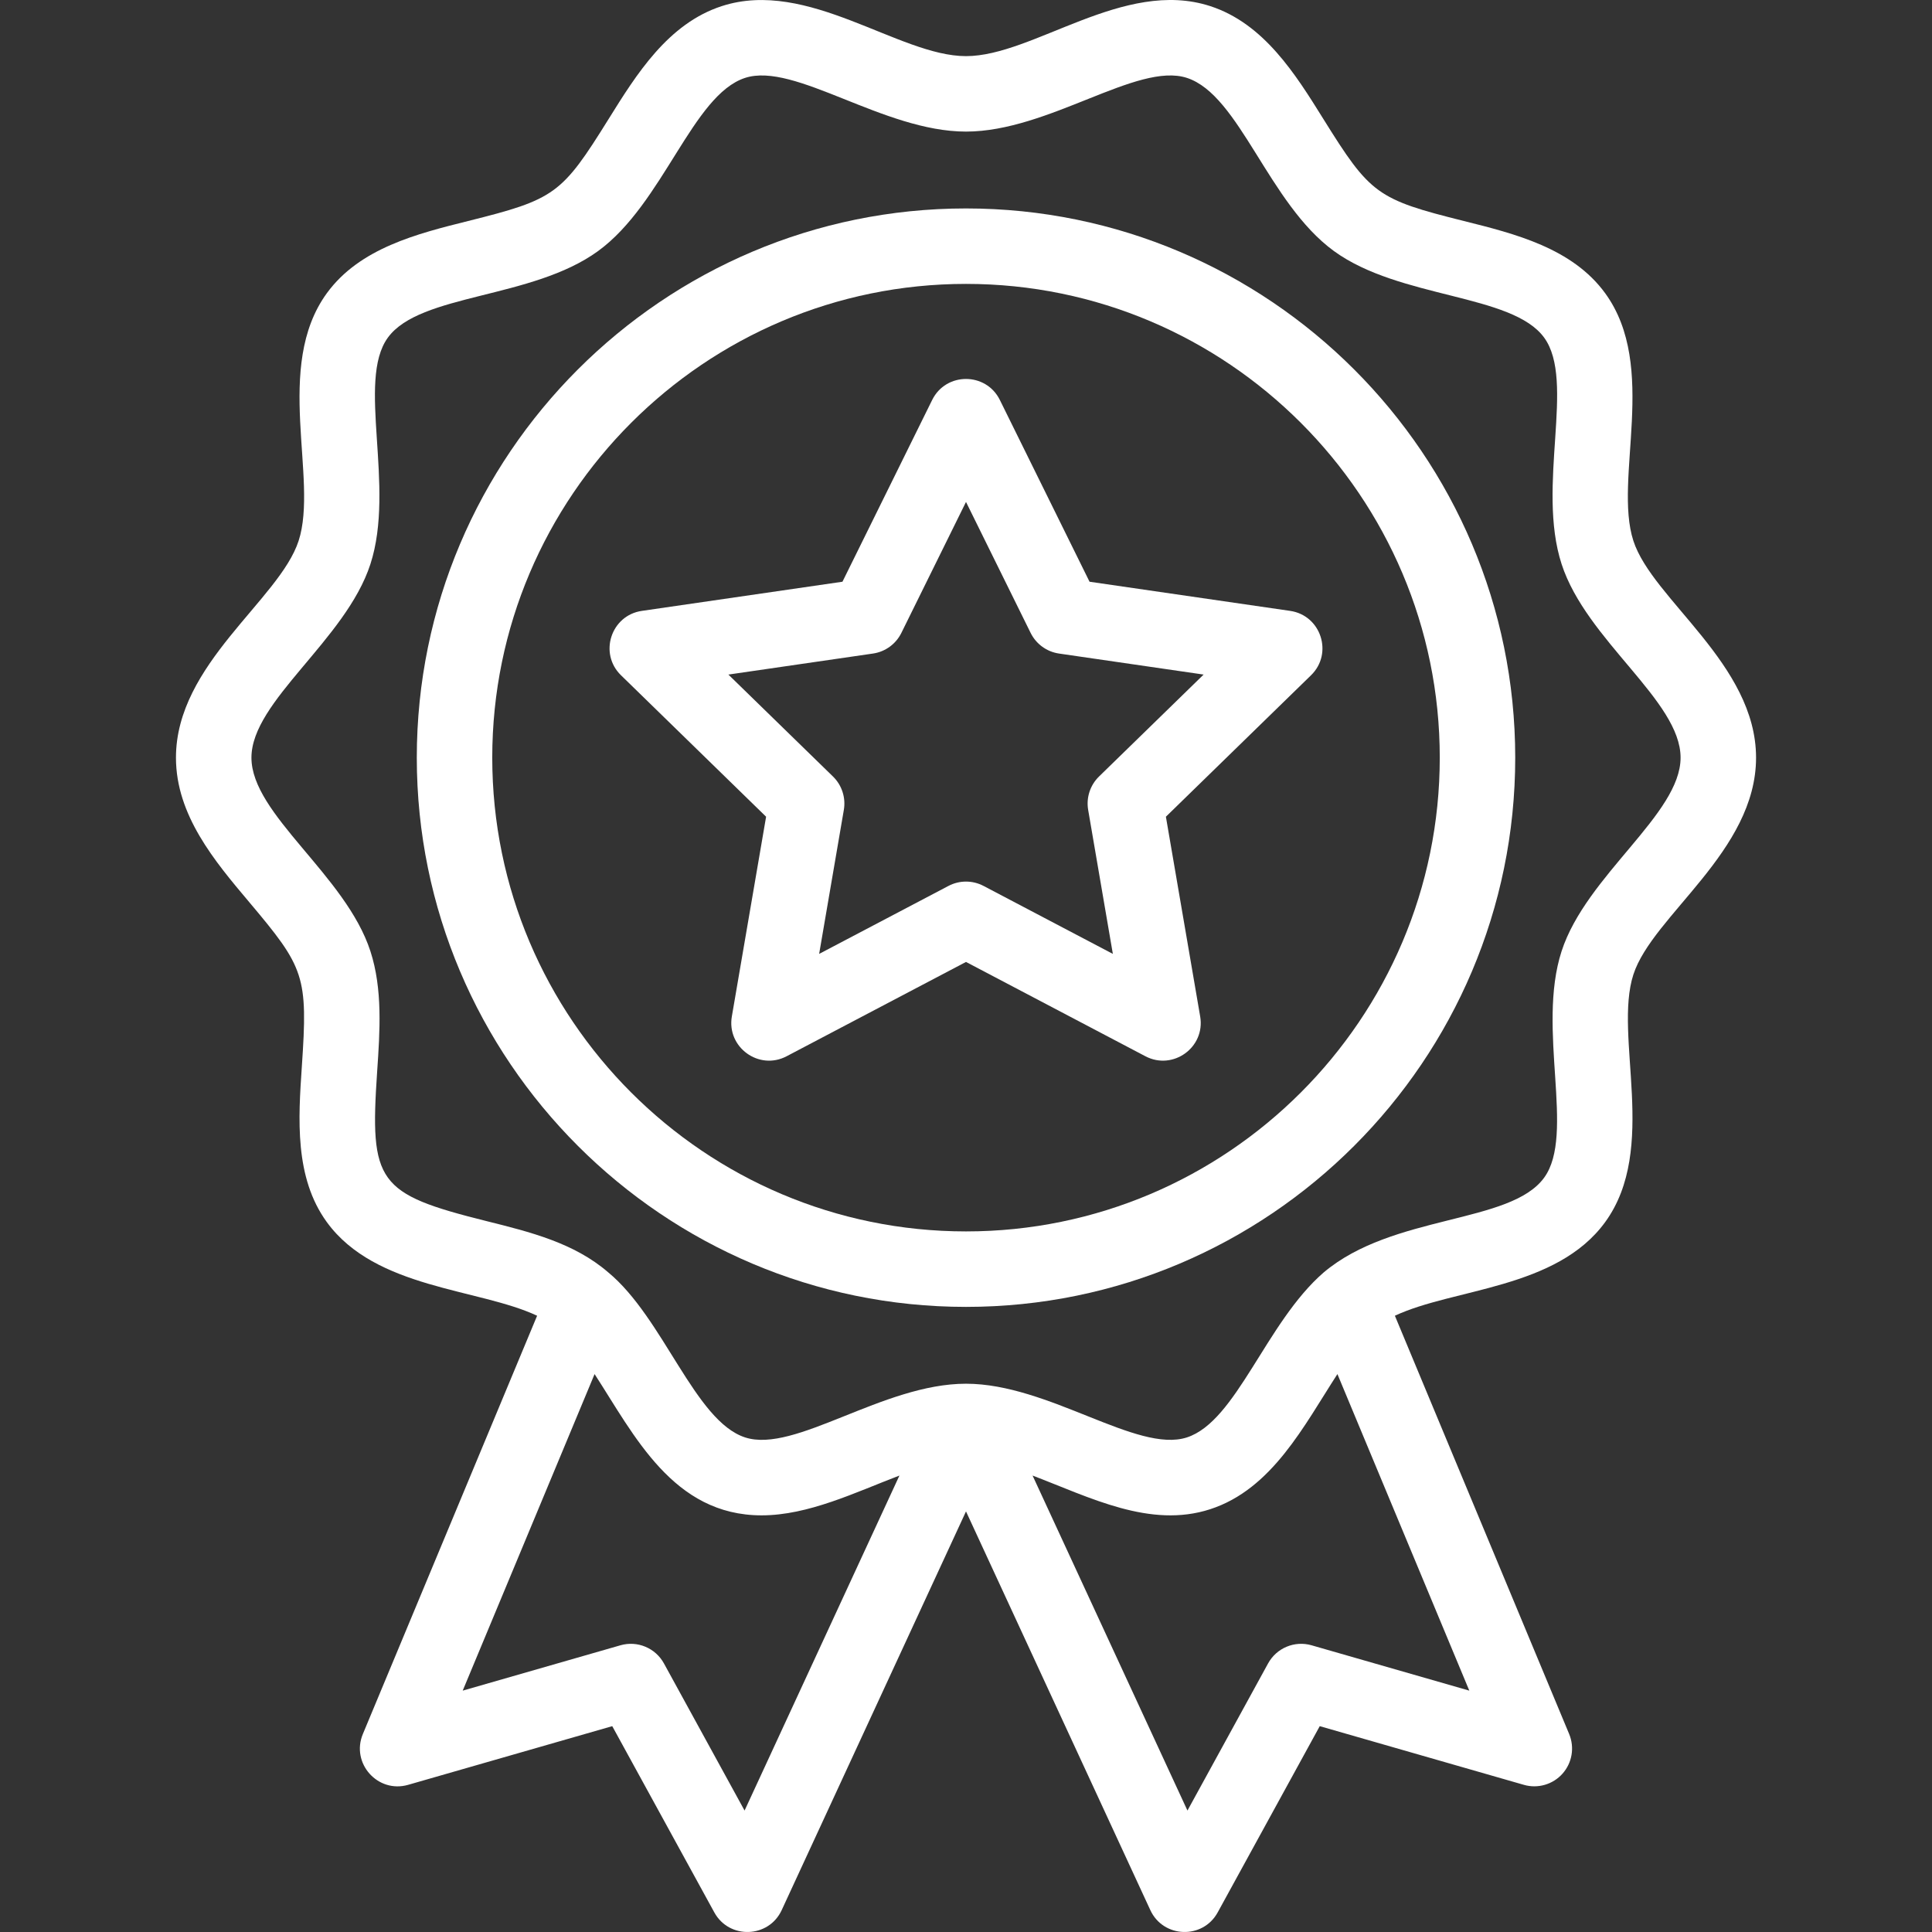
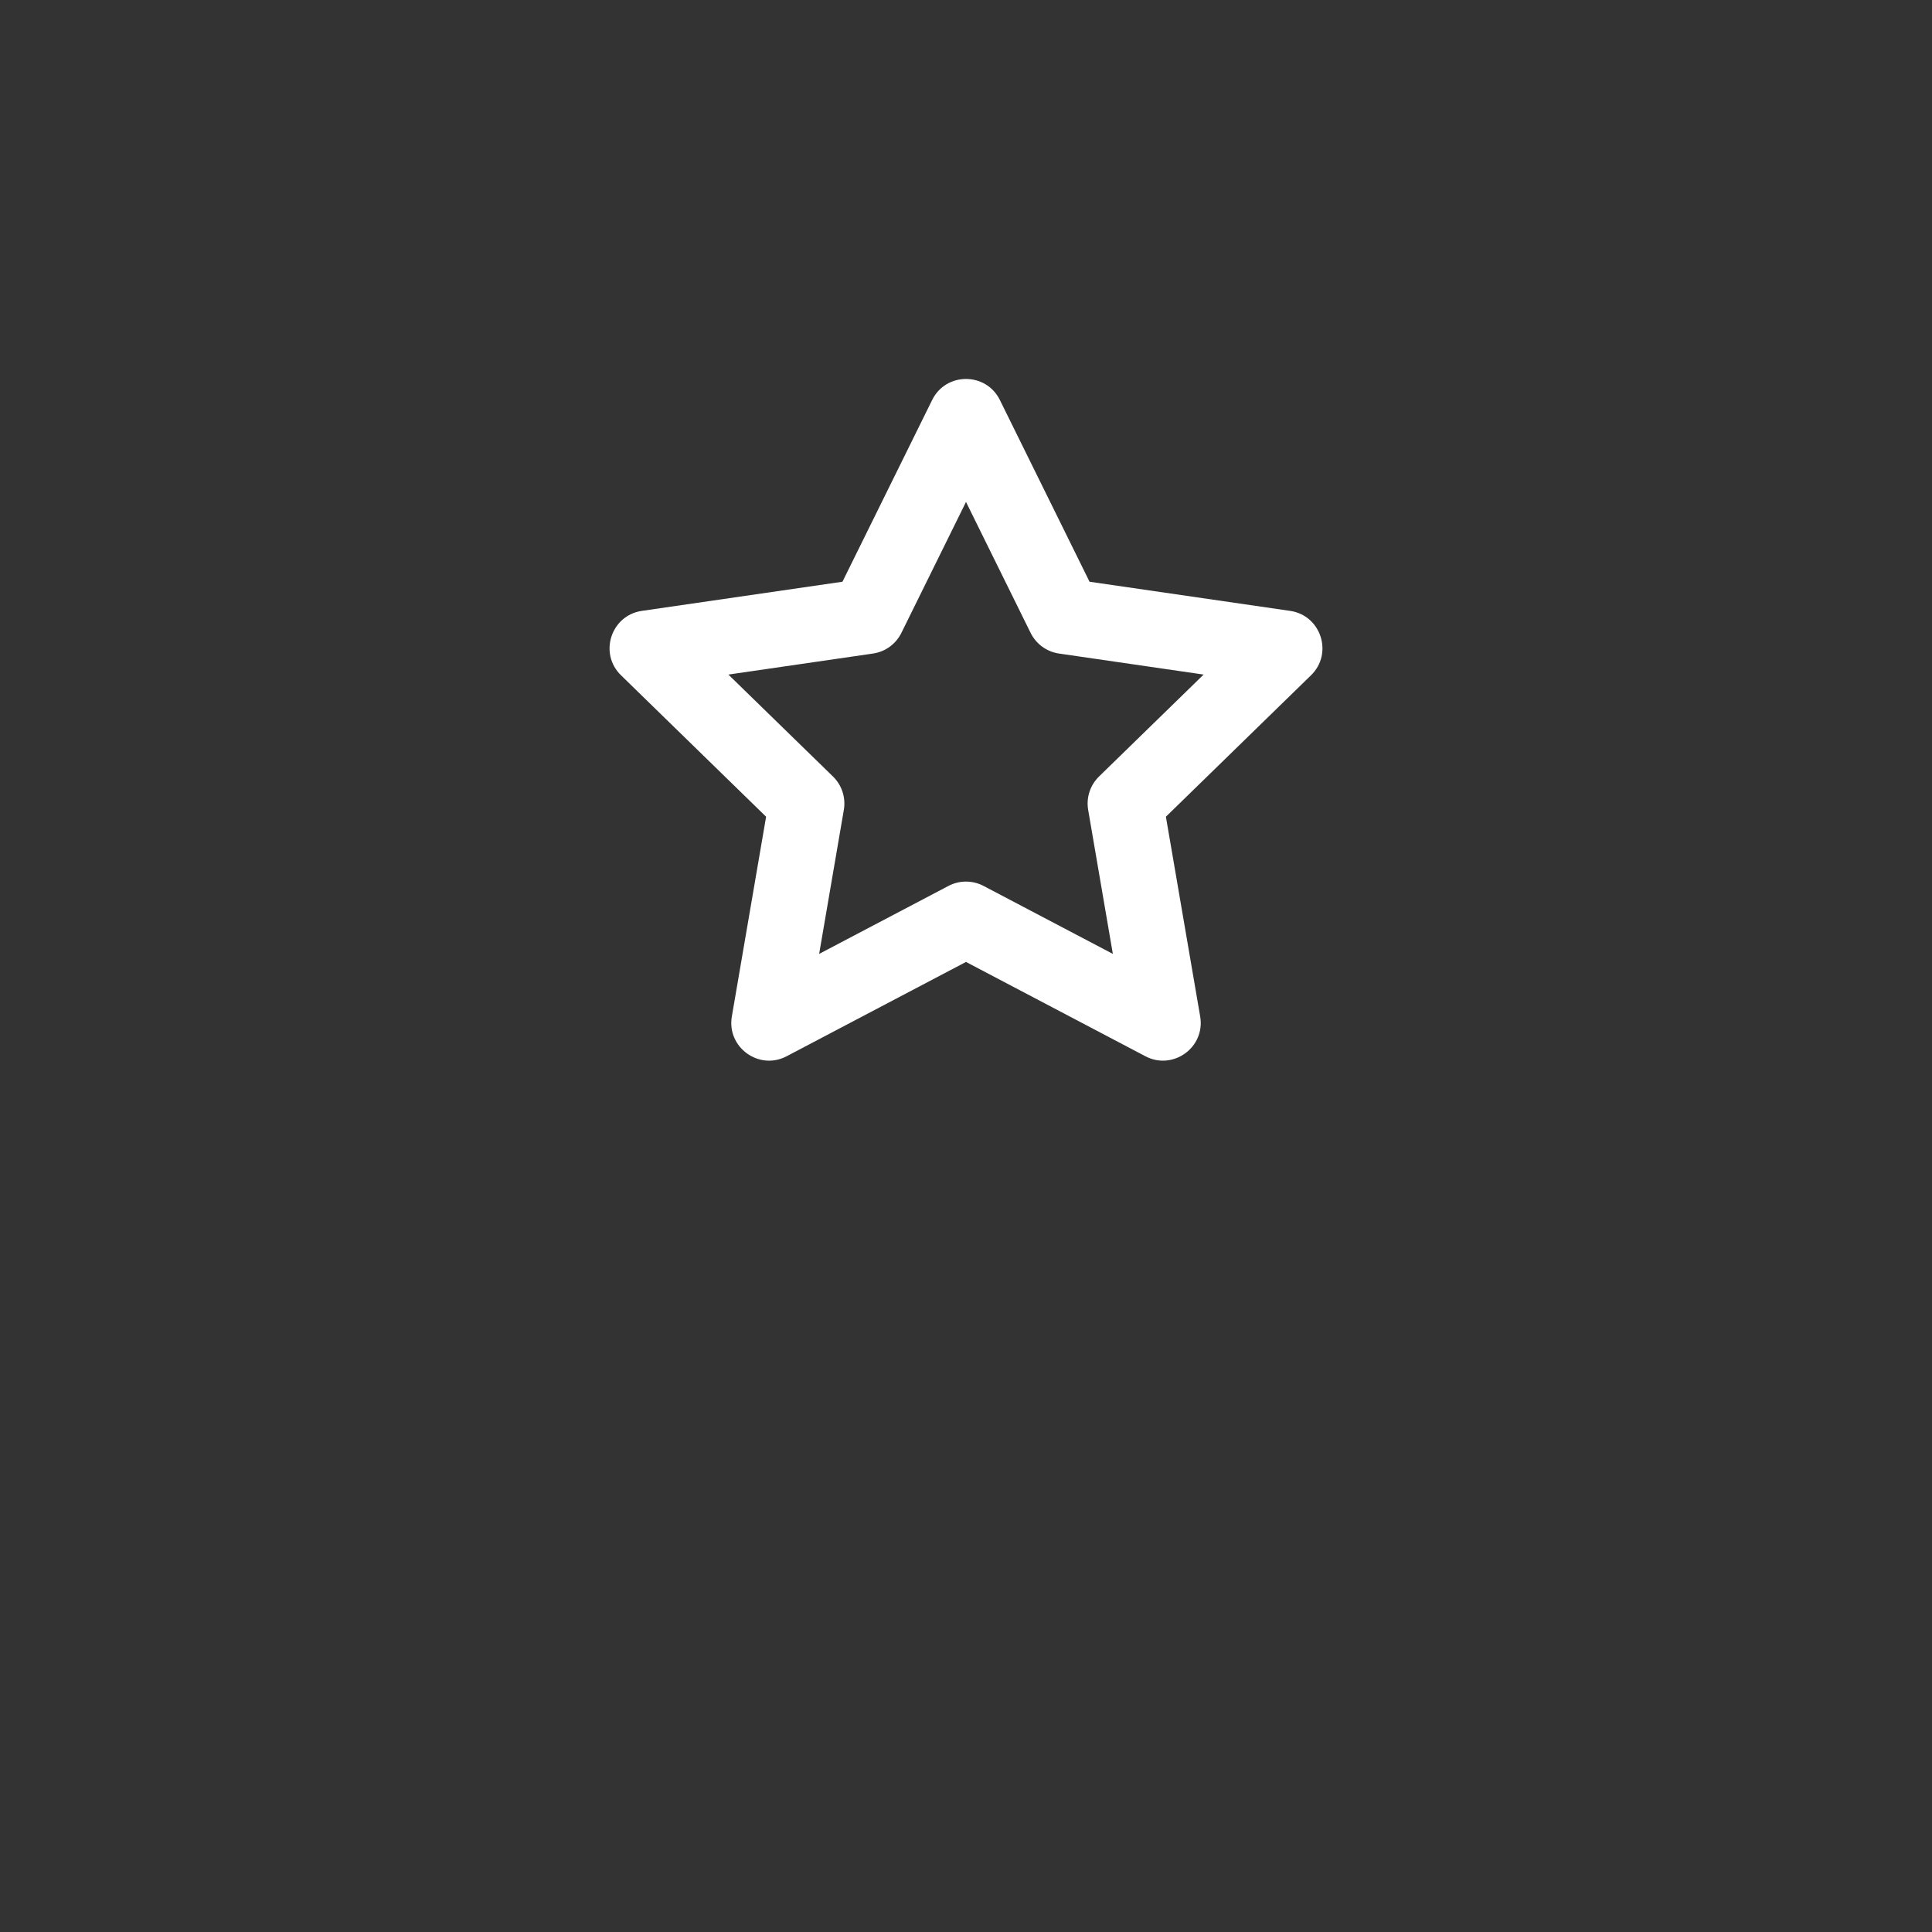
<svg xmlns="http://www.w3.org/2000/svg" width="90" height="90" viewBox="0 0 90 90" fill="none">
  <rect x="0" y="0" width="90" height="90" fill="#333333" stroke="none" />
  <g clip-path="url(#clip0_2033_507)">
-     <path d="M76.089 25.193C75.152 22.305 77.272 17.09 74.775 13.659C73.245 11.557 70.562 10.887 68.195 10.296C64.143 9.284 63.834 9.053 61.651 5.548C60.353 3.462 58.881 1.098 56.375 0.284C52.344 -1.025 48.142 2.615 45 2.615C41.869 2.615 37.645 -1.021 33.625 0.284C31.119 1.098 29.648 3.462 28.349 5.548C26.166 9.054 25.858 9.284 21.805 10.296C19.438 10.887 16.755 11.557 15.225 13.659C12.73 17.087 14.845 22.315 13.911 25.193C13.017 27.947 8.197 30.923 8.197 35.295C8.197 37.976 10.004 40.12 11.599 42.012C14.194 45.091 14.348 45.456 14.061 49.683C13.897 52.105 13.71 54.849 15.225 56.931C17.497 60.053 22.288 60.011 25.021 61.292L16.903 80.779C16.337 82.138 17.597 83.551 19.011 83.145L28.521 80.411L33.276 89.088C33.967 90.349 35.808 90.291 36.414 88.981L45 70.407L53.587 88.981C54.19 90.286 56.03 90.354 56.724 89.088L61.479 80.411L70.989 83.145C71.638 83.332 72.338 83.129 72.787 82.625C73.237 82.121 73.357 81.403 73.098 80.779L64.979 61.292C67.717 60.008 72.503 60.053 74.775 56.93C77.27 53.502 75.156 48.274 76.09 45.396C76.984 42.643 81.804 39.666 81.804 35.294C81.803 30.933 76.977 27.928 76.089 25.193ZM34.685 84.343L30.929 77.489C30.534 76.768 29.692 76.417 28.902 76.644L21.555 78.756L27.698 64.01C29.549 66.863 31.355 70.591 35.477 70.591C37.662 70.591 39.843 69.52 41.899 68.737L34.685 84.343ZM61.099 76.644C60.308 76.417 59.467 76.768 59.072 77.489L55.316 84.343L48.101 68.737C50.789 69.761 53.58 71.213 56.375 70.305C59.261 69.368 60.745 66.411 62.302 64.01L68.446 78.756L61.099 76.644ZM72.745 44.31C71.568 47.937 73.4 52.844 71.932 54.861C70.353 57.032 64.882 56.549 61.657 59.28C58.967 61.614 57.608 66.208 55.289 66.961C52.972 67.712 48.858 64.459 45 64.459C41.122 64.459 37.034 67.715 34.711 66.961C32.364 66.199 30.917 61.4 28.326 59.265C26.741 57.898 24.7 57.392 22.657 56.882C17.572 55.612 17.218 55.093 17.569 49.921C17.698 48.033 17.83 46.081 17.255 44.311C16.103 40.763 11.713 37.941 11.713 35.294C11.713 32.656 16.107 29.815 17.255 26.279C18.432 22.653 16.6 17.745 18.068 15.728C19.569 13.665 24.774 13.941 27.86 11.696C30.906 9.479 32.258 4.424 34.711 3.628C37.026 2.877 41.143 6.13 45 6.13C48.856 6.13 52.974 2.876 55.289 3.628C57.754 4.428 59.077 9.466 62.141 11.696C65.207 13.927 70.438 13.674 71.933 15.728C73.409 17.756 71.561 22.631 72.746 26.279C73.902 29.839 78.288 32.643 78.288 35.294C78.288 37.933 73.896 40.768 72.745 44.31Z" fill="white" />
-     <path d="M45 9.71C30.893 9.71 19.416 21.187 19.416 35.295C19.416 49.402 30.893 60.88 45 60.88C59.108 60.88 70.585 49.402 70.585 35.295C70.585 21.187 59.108 9.71 45 9.71ZM45 57.364C32.831 57.364 22.931 47.464 22.931 35.294C22.931 23.125 32.831 13.225 45 13.225C57.169 13.225 67.07 23.125 67.07 35.294C67.07 47.464 57.169 57.364 45 57.364Z" fill="white" />
    <path d="M50.755 27.099L46.577 18.632C45.933 17.328 44.068 17.327 43.424 18.632L39.245 27.099L29.901 28.457C28.462 28.666 27.885 30.439 28.927 31.455L35.688 38.046L34.092 47.352C33.847 48.786 35.355 49.882 36.643 49.205L45 44.811L53.358 49.205C54.64 49.879 56.155 48.793 55.909 47.352L54.312 38.046L61.074 31.455C62.115 30.44 61.539 28.666 60.099 28.457L50.755 27.099ZM51.196 36.173C50.782 36.577 50.593 37.159 50.691 37.729L51.841 44.436L45.818 41.27C45.306 41 44.694 41 44.182 41.27L38.159 44.436L39.309 37.729C39.407 37.159 39.218 36.577 38.804 36.173L33.931 31.424L40.665 30.445C41.238 30.362 41.733 30.003 41.989 29.484L45 23.382L48.011 29.484C48.268 30.003 48.762 30.362 49.335 30.445L56.069 31.424L51.196 36.173Z" fill="white" />
  </g>
  <defs>
    <clipPath id="clip0_2033_507">
      <rect width="90" height="90" fill="white" />
    </clipPath>
  </defs>
</svg>